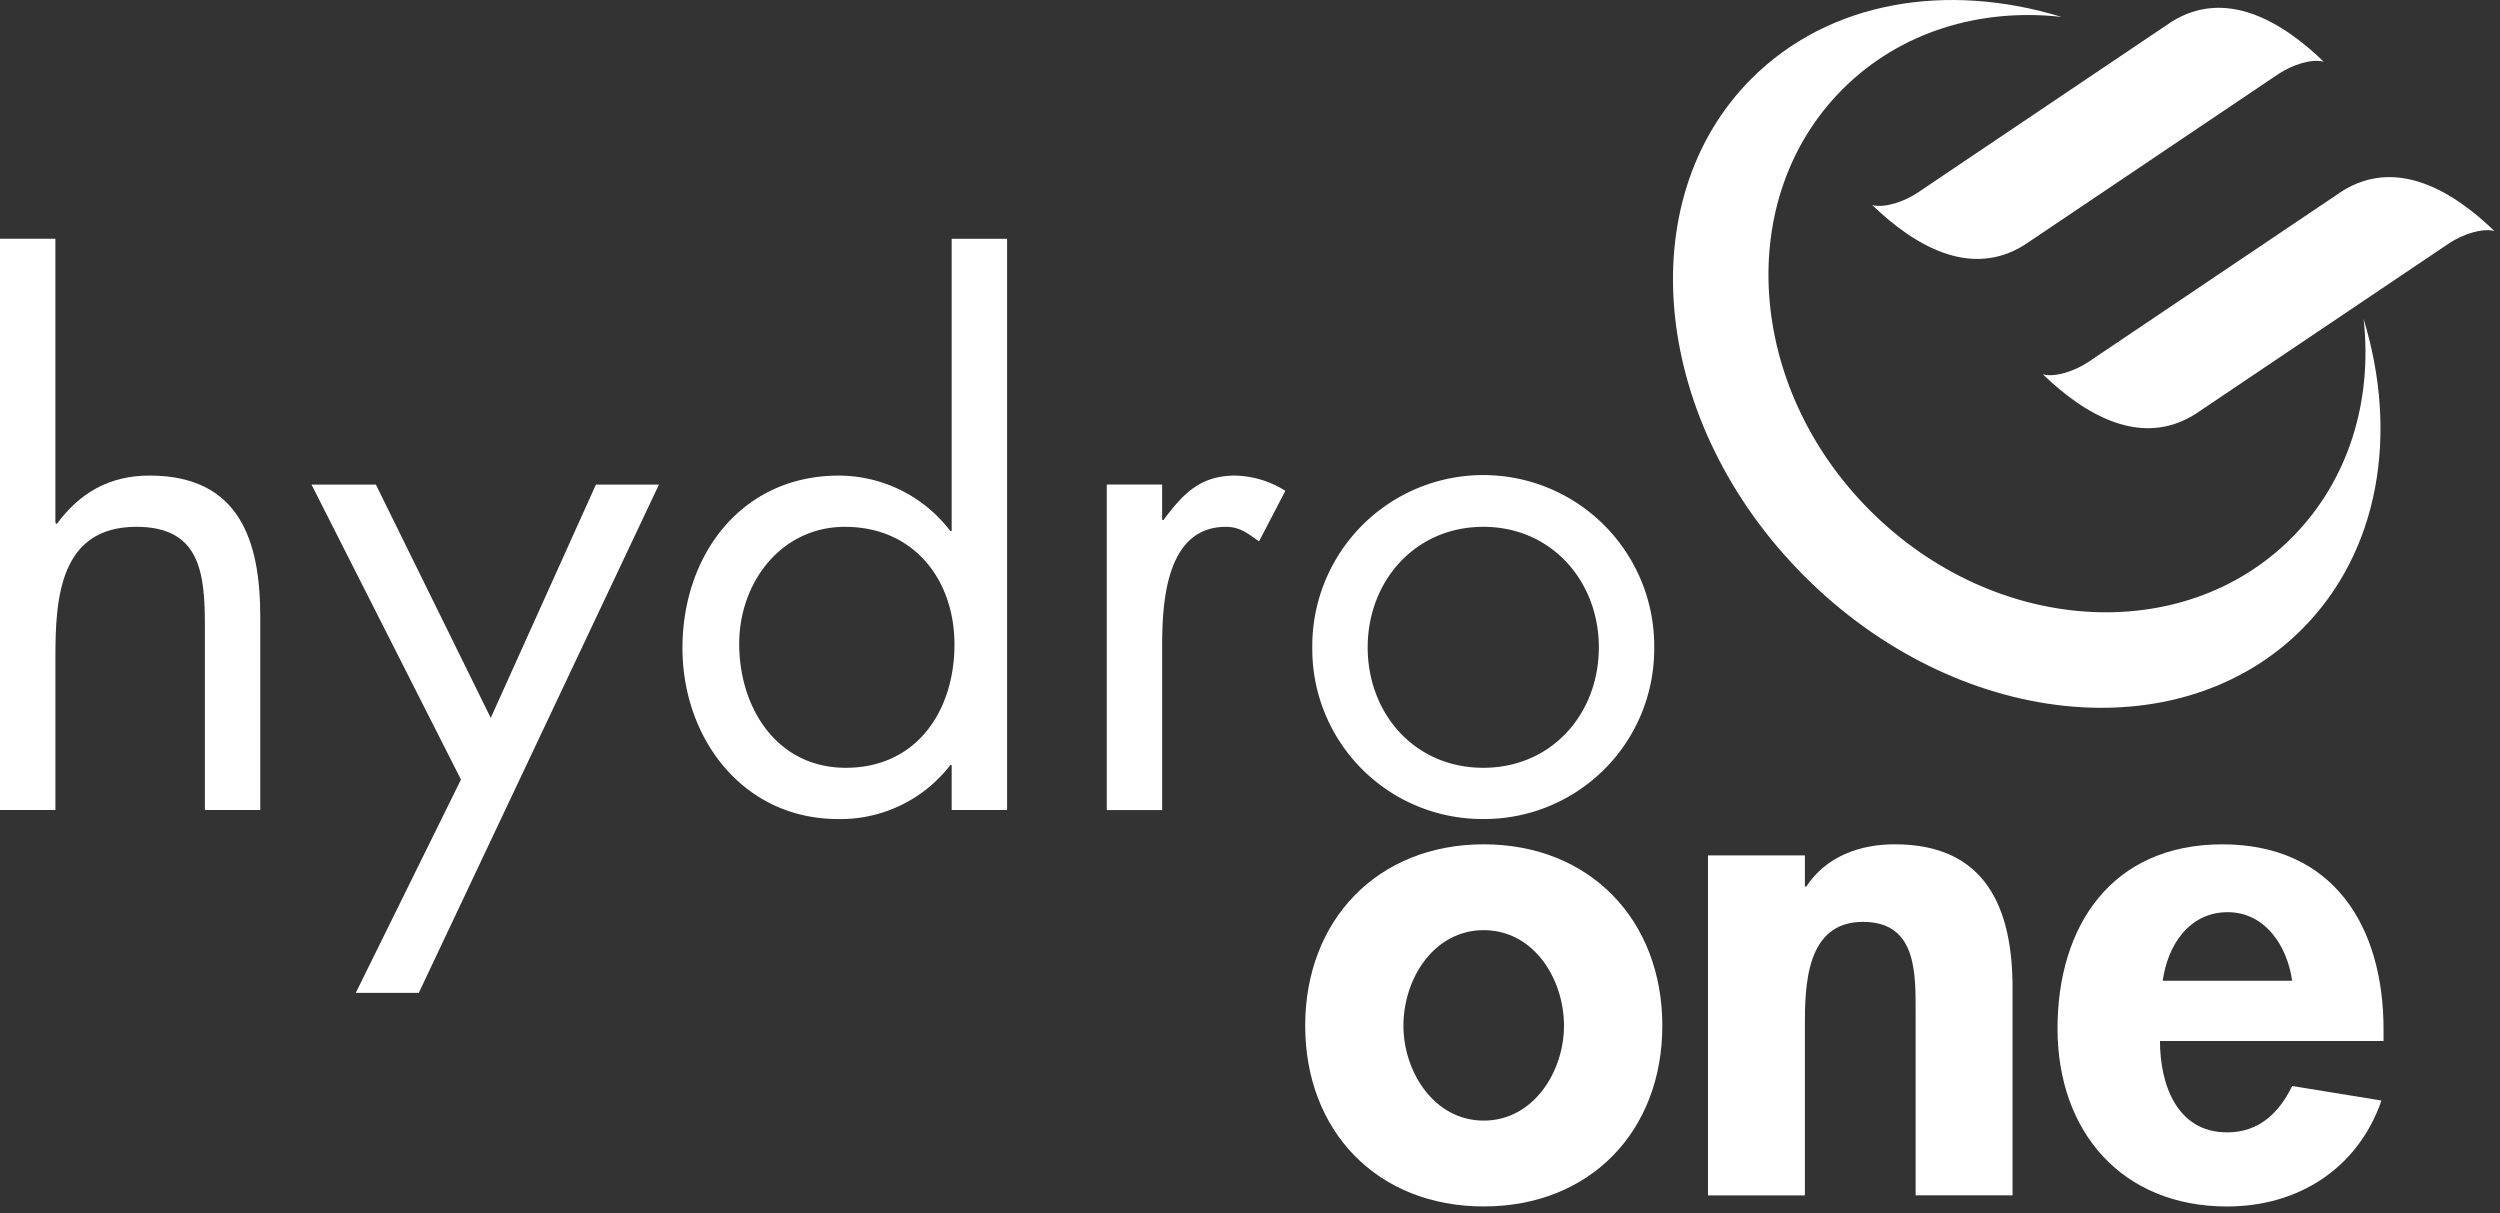
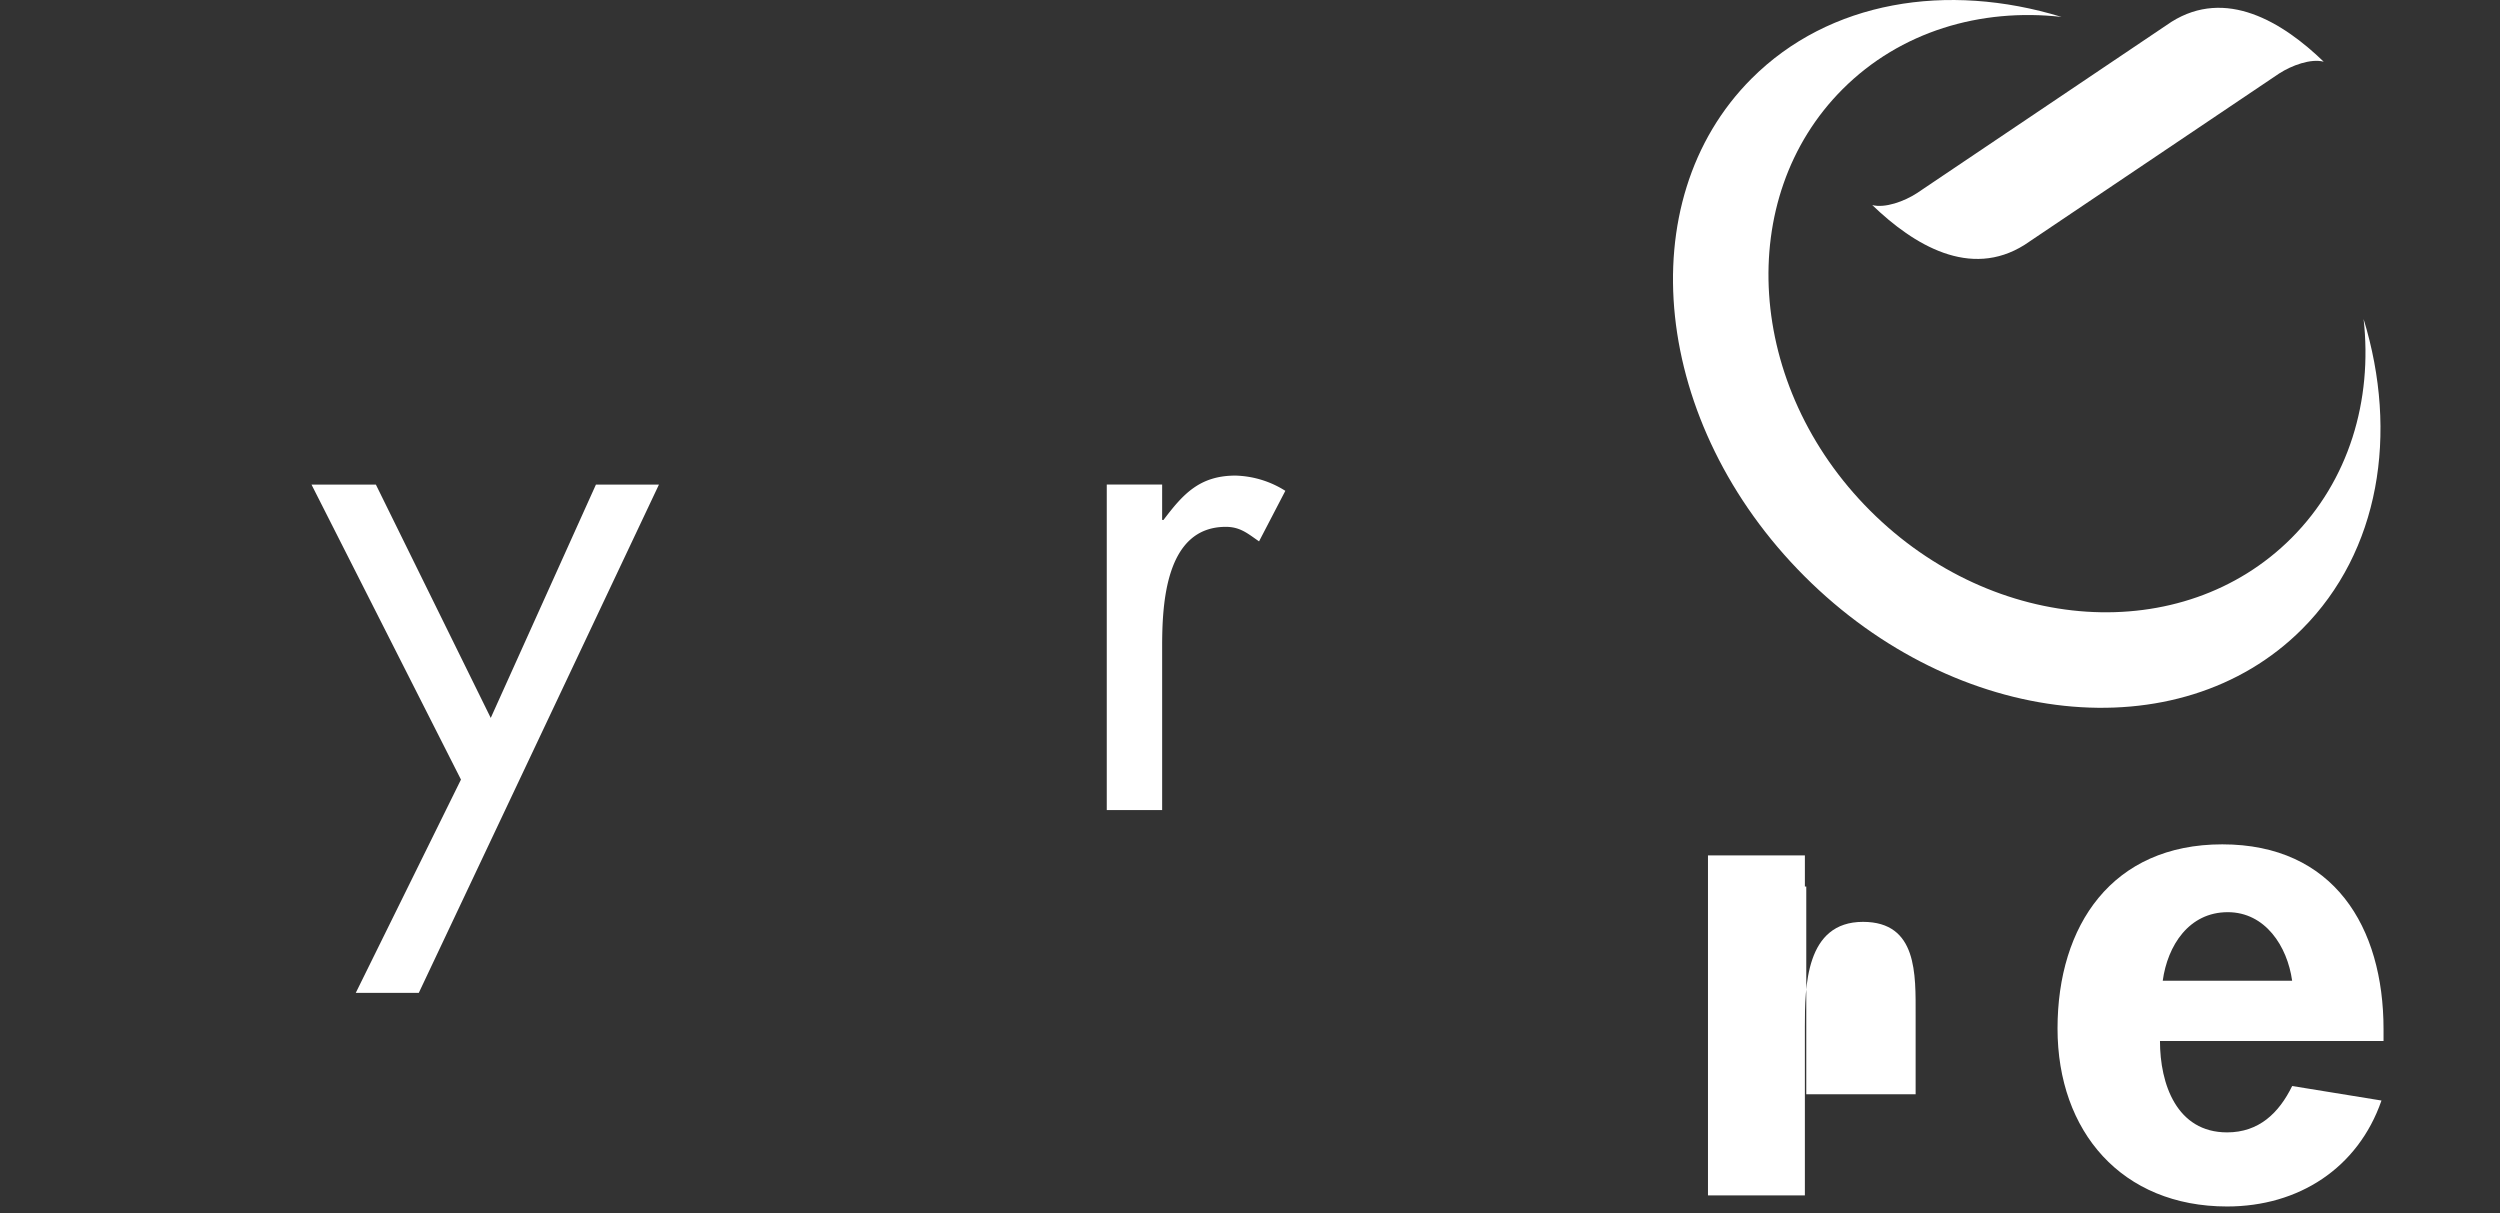
<svg xmlns="http://www.w3.org/2000/svg" viewBox="0 0 781 379" height="379" width="781">
  <rect x="0" y="0" width="781" height="379" fill="#333333" stroke="none" />
  <defs>
    <clipPath id="clip-path">
      <rect fill="#fff" height="376.9" width="779.244" data-name="Rectangle 1" id="Rectangle_1" />
    </clipPath>
    <clipPath id="clip-Logo_Hydro_one">
      <rect height="379" width="781" />
    </clipPath>
  </defs>
  <g clip-path="url(#clip-Logo_Hydro_one)" data-name="Logo Hydro one" id="Logo_Hydro_one">
    <g data-name="Group 2" id="Group_2">
      <g clip-path="url(#clip-path)" transform="translate(0 0)" data-name="Group 1" id="Group_1">
-         <path fill="#fff" transform="translate(0 27.857)" d="M17.3,46.725v88.693l.434.434c7.135-9.727,16.425-15.143,28.974-15.143,28.106,0,34.6,20.336,34.6,44.128v60.35h-17.3V167.86c0-16.433-1.288-31.142-21.4-31.142-23.783,0-25.295,22.058-25.295,40.238v48.231H0V46.725Z" data-name="Path 1" id="Path_1" />
        <path fill="#fff" transform="translate(36.346 56.542)" d="M60.963,94.838H81.075l35.889,72.9,32.862-72.9h19.684L94.489,253.621H74.8L107.661,187Z" data-name="Path 2" id="Path_2" />
-         <path fill="#fff" transform="translate(79.634 27.862)" d="M184.383,136.728c21.4,0,34.159,16.433,34.159,36.768,0,20.546-11.681,38.5-33.953,38.5-21.616,0-33.3-18.811-33.3-38.725,0-19.035,12.969-36.553,33.086-36.553m33.293,88.472h17.312V46.733H217.671v91.282h-.434a43.9,43.9,0,0,0-34.8-17.3c-30.5,0-48.867,24.872-48.867,53.87,0,28.119,18.8,53.423,48.644,53.423a43.3,43.3,0,0,0,35.03-16.865h.426Z" data-name="Path 3" id="Path_3" />
        <path fill="#fff" transform="translate(129.14 55.495)" d="M233.911,106.924h.434c6.045-8,11.236-13.842,22.482-13.842A30.53,30.53,0,0,1,272.4,97.84l-8.212,15.788c-3.469-2.38-5.847-4.536-10.375-4.536-19.027,0-19.9,24.439-19.9,37.64v50.829h-17.3V95.883h17.3Z" data-name="Path 4" id="Path_4" />
-         <path fill="#fff" transform="translate(153.123 55.51)" d="M310.251,109.066c21.4,0,36.108,17.089,36.108,37.635,0,20.77-14.7,37.648-36.108,37.648s-36.109-16.878-36.109-37.643c0-20.546,14.7-37.635,36.108-37.635m0,91.282a53.112,53.112,0,0,0,53.4-52.821c0-.2,0-.4,0-.6a53.409,53.409,0,1,0-106.814-.825c0,.275,0,.551,0,.825a53.114,53.114,0,0,0,52.81,53.418c.2,0,.4,0,.6,0" data-name="Path 5" id="Path_5" />
        <path fill="#fff" transform="translate(218.463 0.91)" d="M493.52,22.069c3.939-2.554,9.935-4.758,13.948-3.7C494.461,5.8,476.871-4.723,459.913,5.9L380.377,59.433c-3.927,2.554-9.935,4.758-13.948,3.718,13.019,12.554,30.6,23.087,47.554,12.45Z" data-name="Path 6" id="Path_6" />
-         <path fill="#fff" transform="translate(238.376 20.665)" d="M526.921,55.206c3.952-2.541,9.948-4.745,13.948-3.7-12.993-12.565-30.6-23.087-47.536-12.471L413.778,92.582c-3.927,2.541-9.935,4.745-13.948,3.7,13.019,12.554,30.6,23.075,47.554,12.45Z" data-name="Path 7" id="Path_7" />
        <path fill="#fff" transform="translate(195.212 0.002)" d="M543.179,99.687c2.824,25.343-4.546,50.4-22.569,68.43-33.965,33.98-92.878,30.125-131.6-8.6s-42.563-97.676-8.6-131.656c18.023-18.031,43.07-25.416,68.4-22.578C413.041-5.672,376.251.263,351.973,24.552c-38.35,38.366-30.942,107.975,16.537,155.469s117.057,54.909,155.409,16.543c24.262-24.289,30.213-61.094,19.261-96.889" data-name="Path 8" id="Path_8" />
-         <path fill="#fff" transform="translate(152.296 98.519)" d="M311.214,192.062c15.571,0,25.084,15.143,25.084,29.865,0,14.276-9.513,29.63-25.084,29.63S286.13,236.2,286.13,221.927c0-14.722,9.526-29.865,25.084-29.865m0-26.816c-33.086,0-55.766,23.569-55.766,56.682,0,32.882,22.47,56.446,55.766,56.446s55.8-23.569,55.8-56.446c0-33.111-22.719-56.682-55.8-56.682" data-name="Path 9" id="Path_9" />
-         <path fill="#fff" transform="translate(199.294 98.518)" d="M364.551,178.442h.434c6.268-9.517,16.859-13.2,27.673-13.2,28.54,0,36.765,20.125,36.765,44.786v64.885H399.149V218.681c0-12.77.638-29.21-16.441-29.21-17.949,0-18.16,20.125-18.16,32.882v52.564h-30.27V168.7h30.273Z" data-name="Path 10" id="Path_10" />
+         <path fill="#fff" transform="translate(199.294 98.518)" d="M364.551,178.442h.434v64.885H399.149V218.681c0-12.77.638-29.21-16.441-29.21-17.949,0-18.16,20.125-18.16,32.882v52.564h-30.27V168.7h30.273Z" data-name="Path 10" id="Path_10" />
        <path fill="#fff" transform="translate(240.081 98.523)" d="M435.557,207.857c1.512-11.03,8.212-21.415,20.315-21.415,11.681,0,18.605,10.6,20.112,21.415Zm68.978,18.824V223c0-32.01-15.571-57.749-50.377-57.749-34.387,0-51.468,25.3-51.468,57.538s20.112,55.592,52.979,55.592c22.272,0,40.862-11.9,48.223-33.1l-27.9-4.536c-4.112,8.426-10.375,14.487-20.327,14.487-15.782,0-20.971-15.143-20.971-28.551Z" data-name="Path 11" id="Path_11" />
      </g>
    </g>
  </g>
</svg>